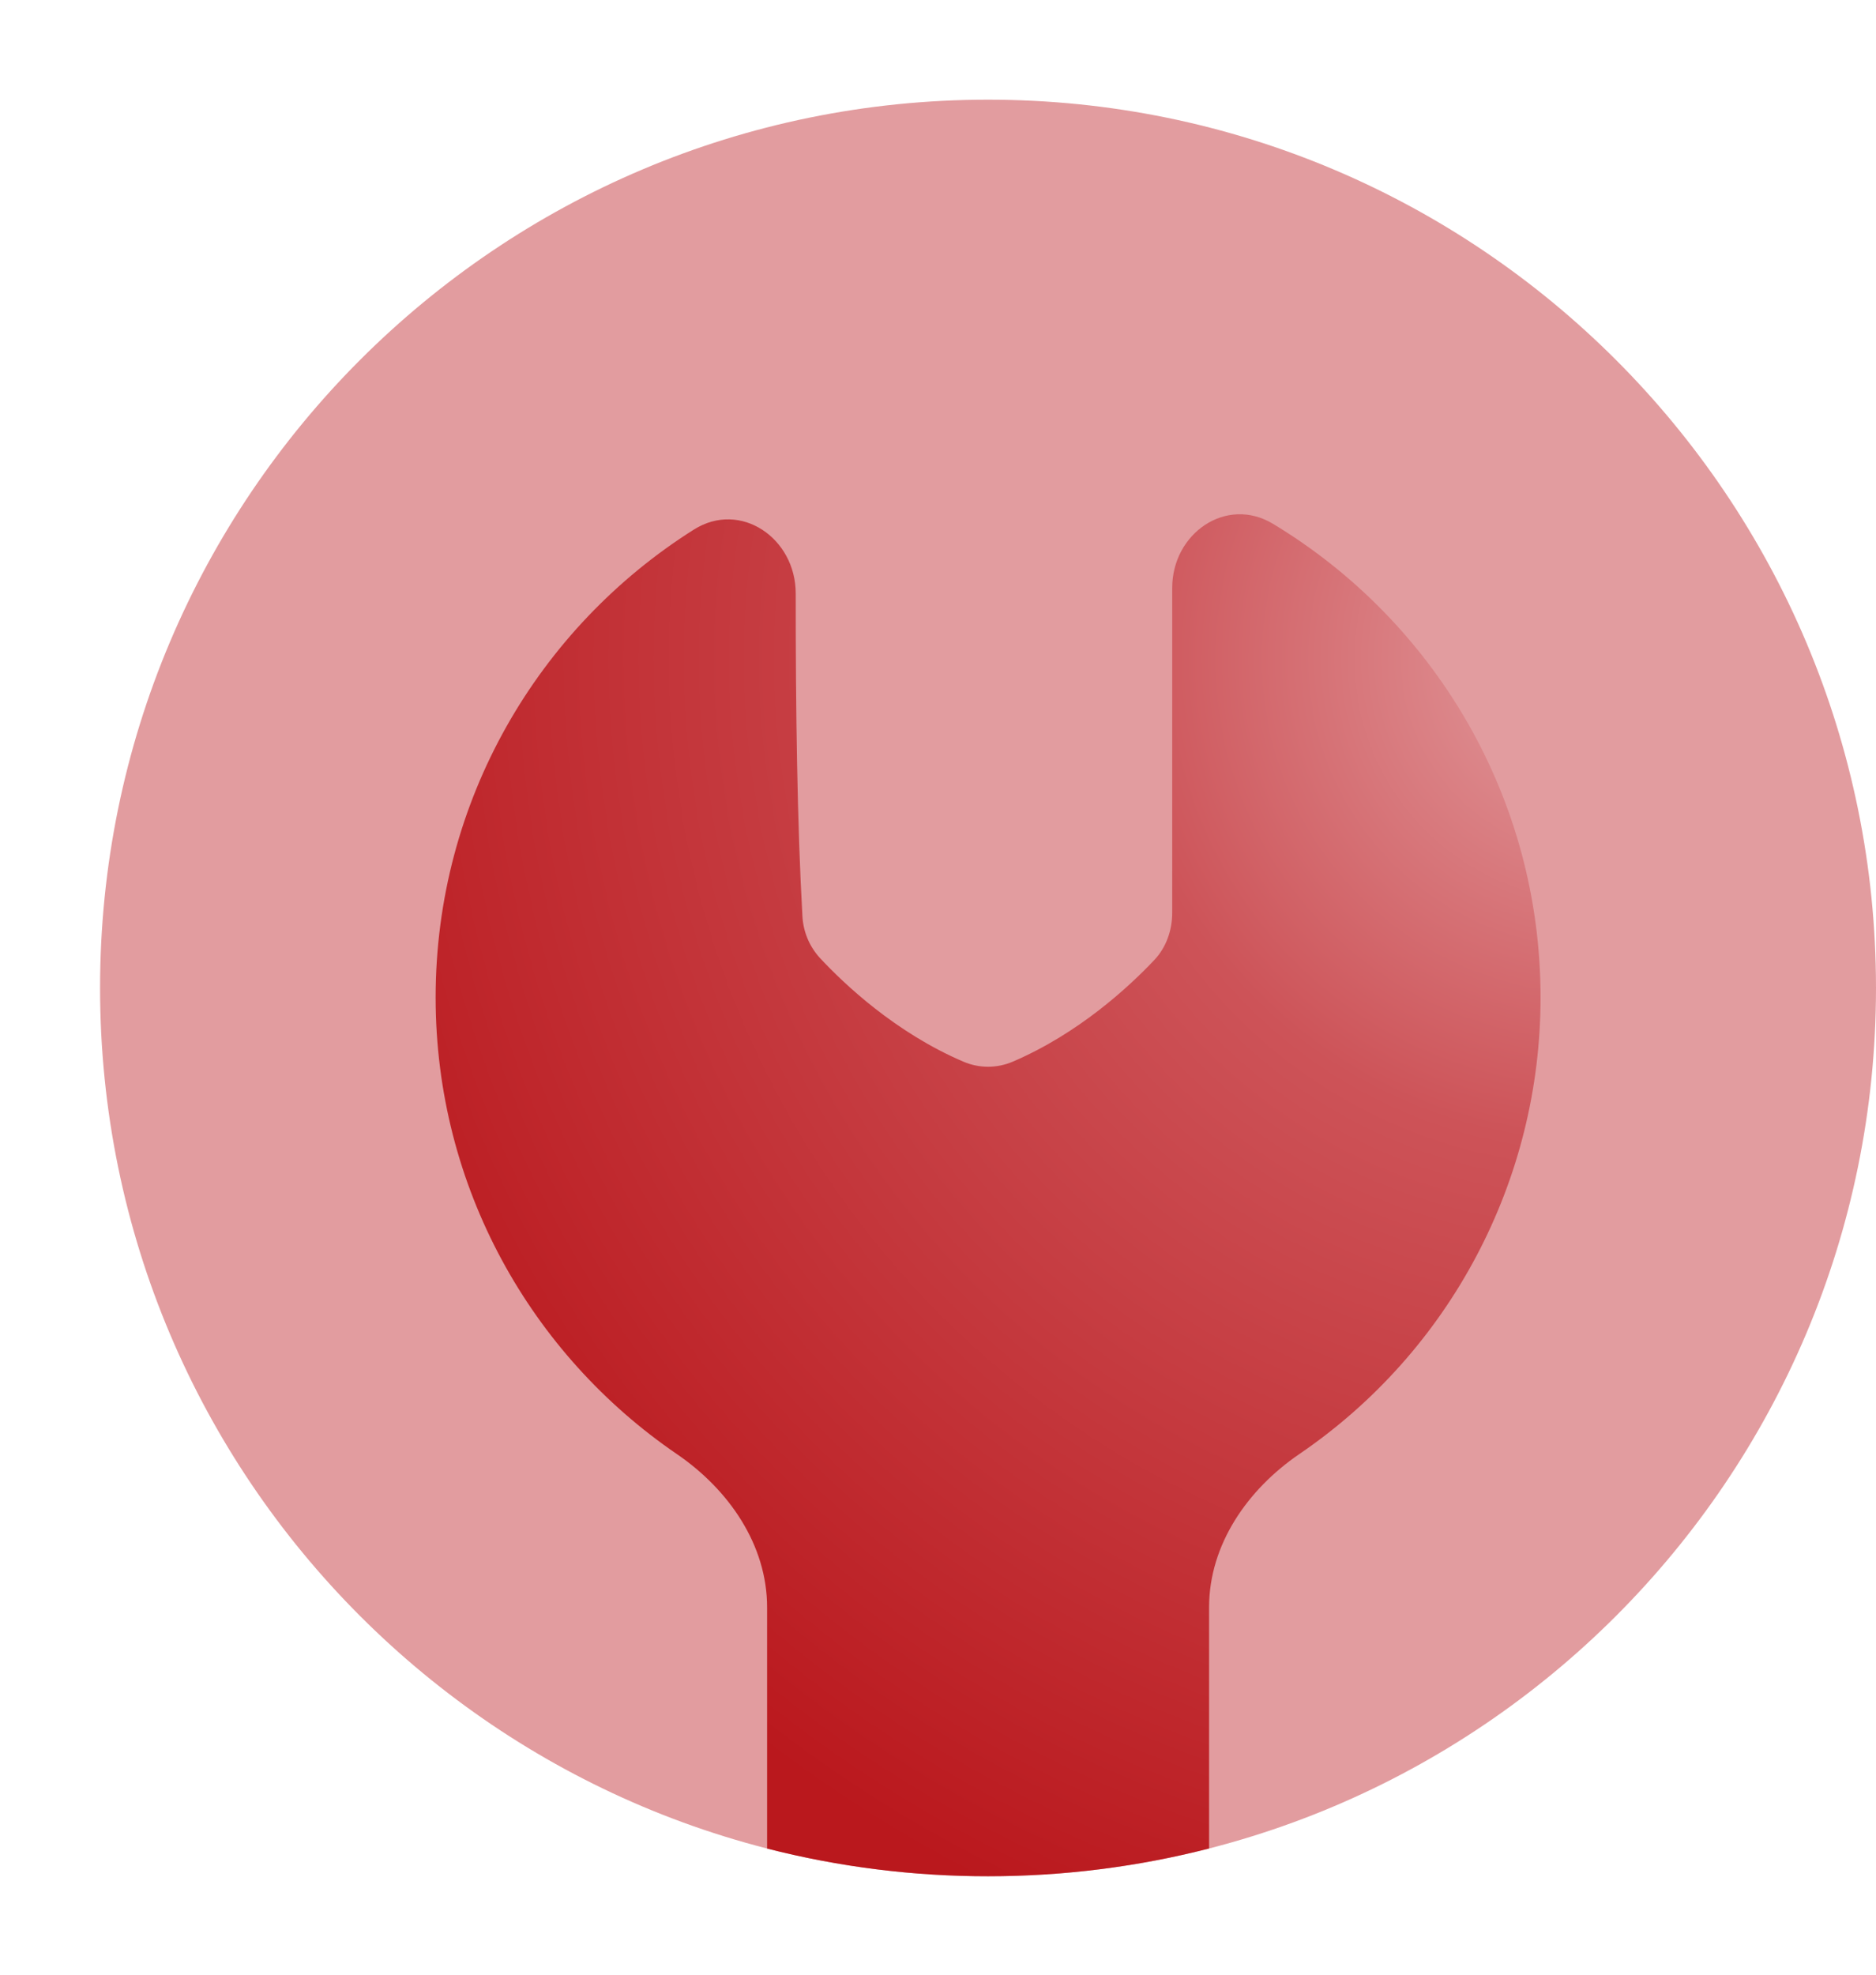
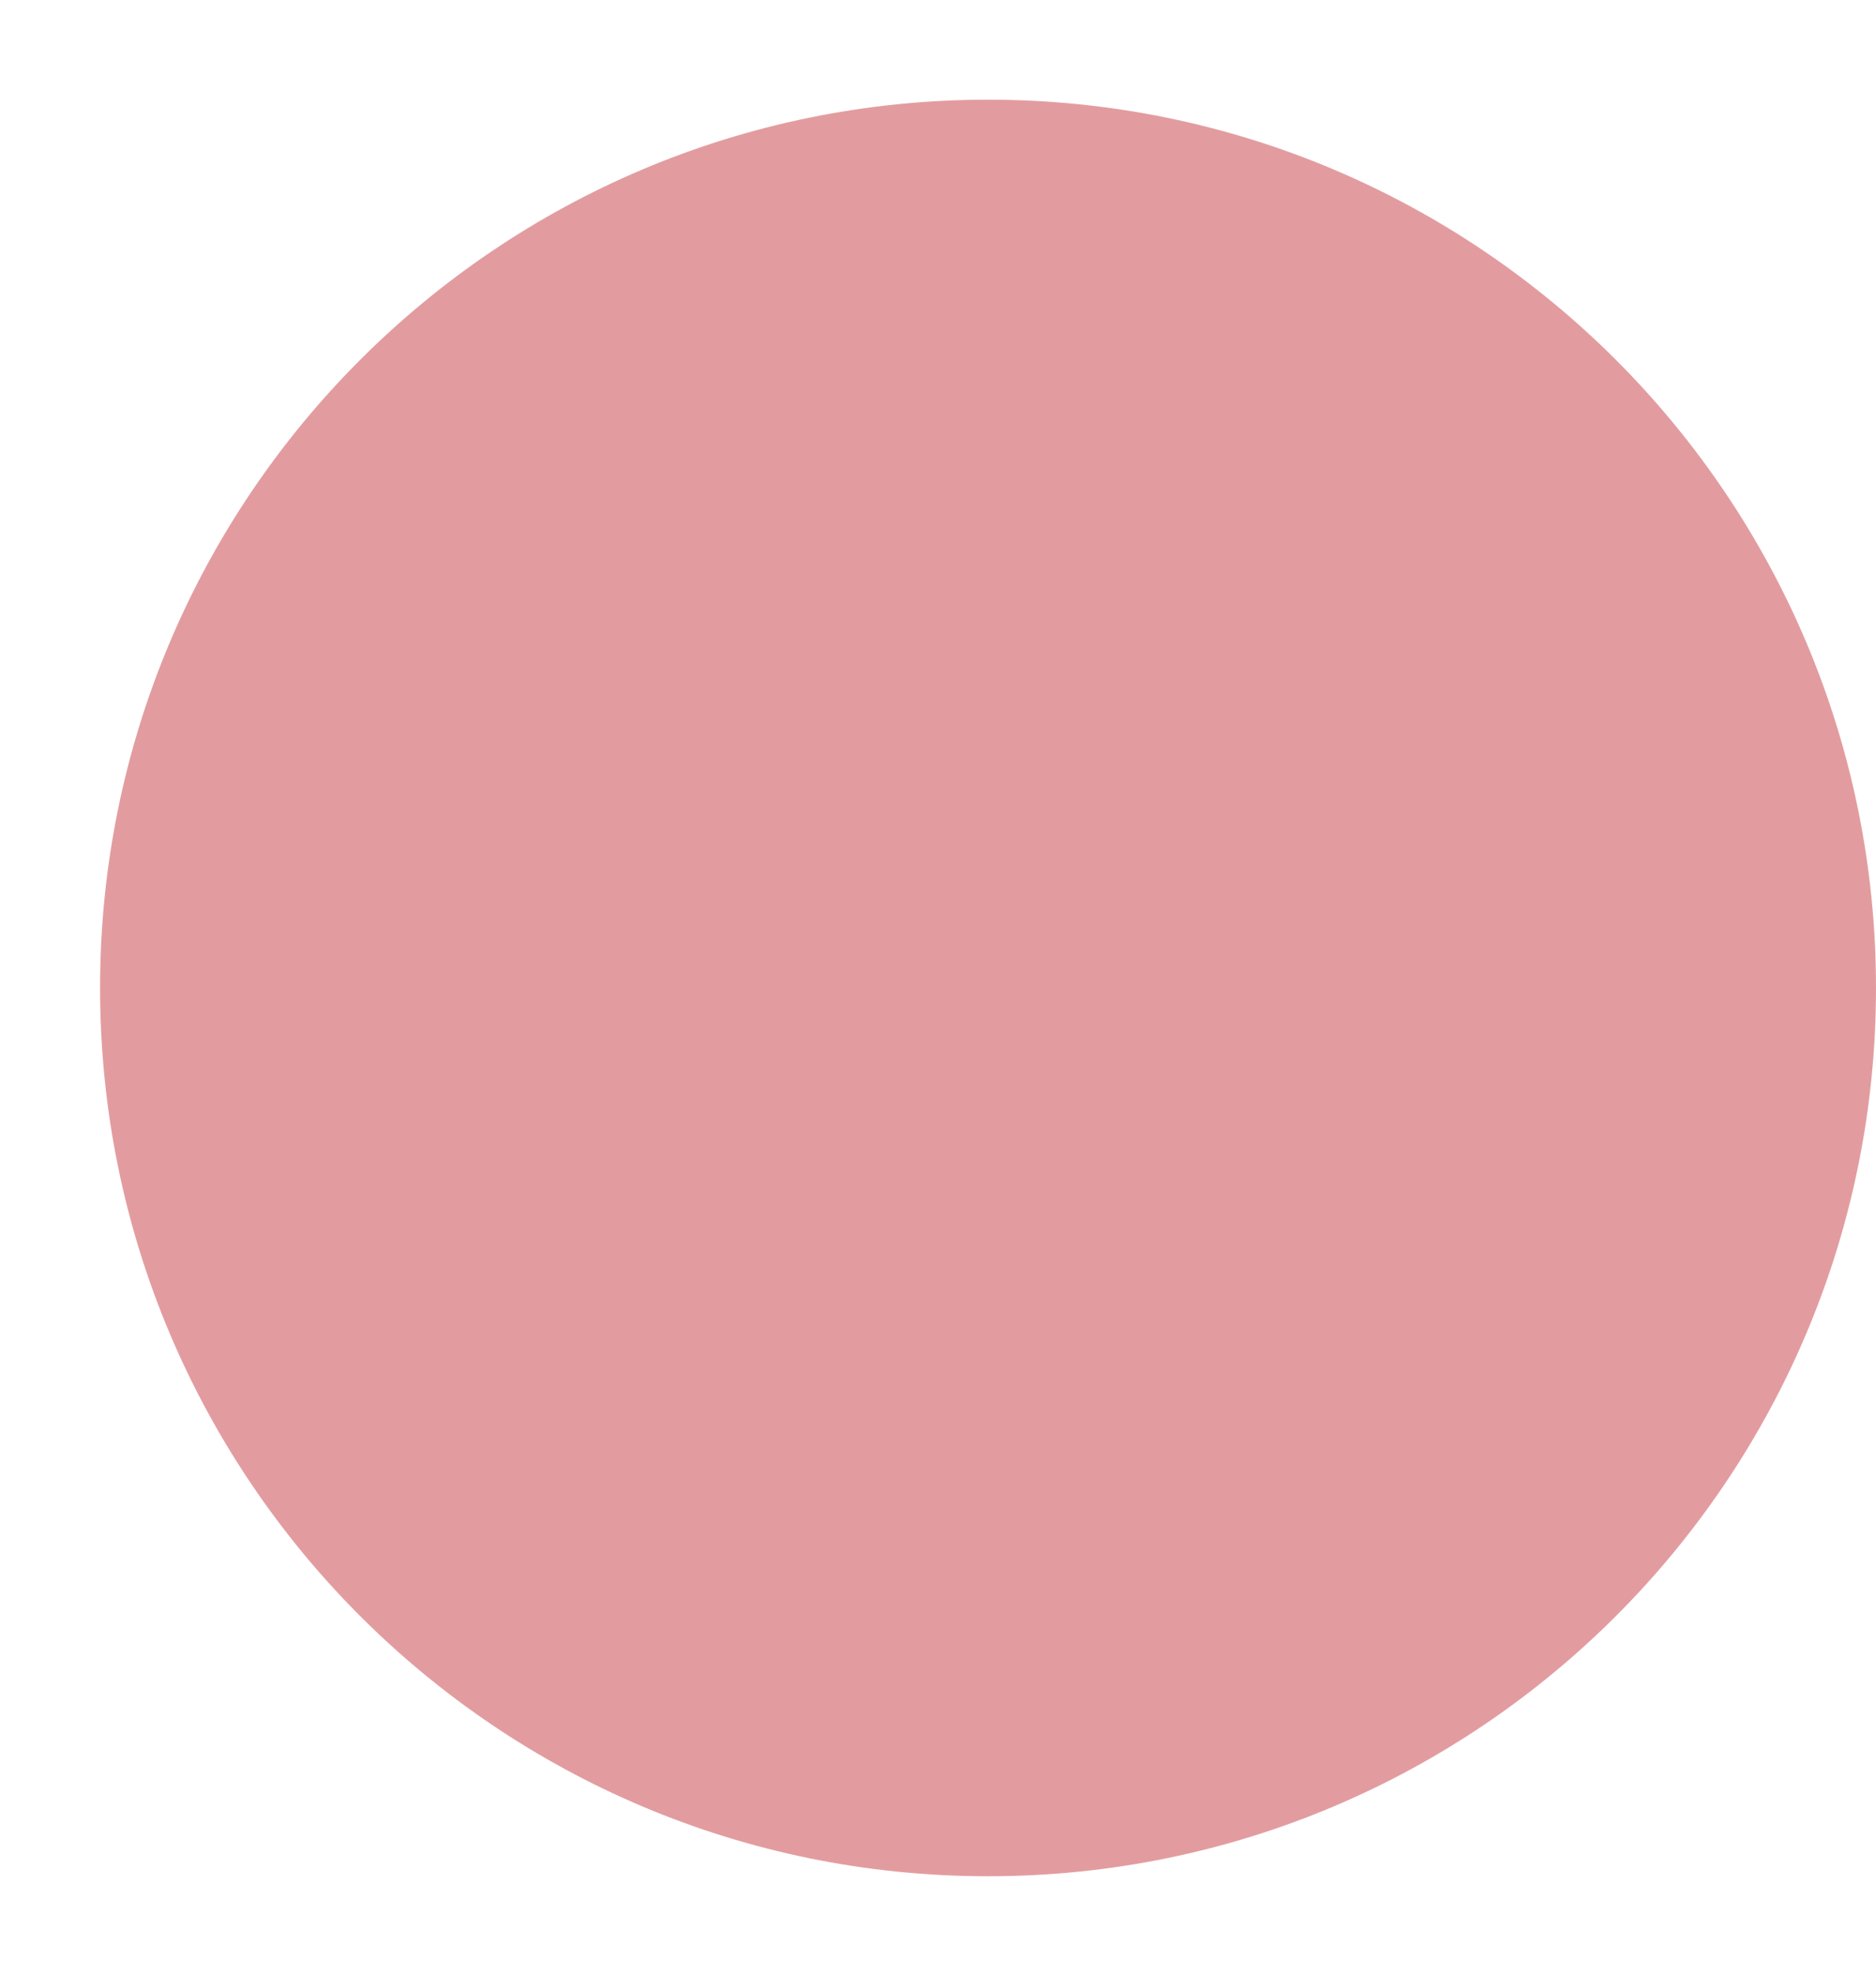
<svg xmlns="http://www.w3.org/2000/svg" id="a" data-name="Equipment Maintenance and Management" viewBox="0 0 13474.658 14180.315">
  <defs>
    <radialGradient id="d" data-name="Dégradé sans nom 2" cx="11469.321" cy="4730.529" fx="11469.321" fy="4730.529" r="9946.323" gradientUnits="userSpaceOnUse">
      <stop offset="0" stop-color="#e29c9f" />
      <stop offset=".35" stop-color="#cd5358" />
      <stop offset=".99" stop-color="#ba181d" />
    </radialGradient>
  </defs>
  <g id="b" data-name="Wrench-Circle--Streamline-Plump.svg">
    <path id="c" data-name="Union" d="M7096.703,715.747c-3522.331,0-6377.953,2855.622-6377.953,6377.953s2855.622,6377.953,6377.953,6377.953,6377.953-2855.622,6377.953-6377.953S10619.034,715.747,7096.703,715.747Z" fill="#e29c9f" stroke-width="0" />
-     <path id="e" data-name="Intersect" d="M8684.388,13272.377v-1731.119c0-450.709,276.095-846.709,648.284-1100.976,1084.586-738.707,1733.3-1966.295,1732.535-3278.551,0-1442.835-770.173-2706.236-1921.89-3400.724-335.055-201.827-723.685,68.598-723.685,459.779v2330.929c0,126.142-41.669,248.882-128.126,340.724-180.851,191.622-542.551,527.528-1017.921,730.772-112.819,48.189-240.661,48.189-353.197,0-488.693-208.63-856.914-557.575-1032.378-746.079-75.859-83.572-119.996-191.107-124.725-303.874-36.85-651.685-48.472-1483.653-47.906-2311.37.567-397.134-396-670.961-731.906-459.213-1114.016,702.709-1854.425,1944.567-1854.425,3359.055,0,1362.331,686.551,2564.504,1732.819,3278.834,371.906,254.268,648,650.267,648,1100.976v1731.401c518.536,132.434,1051.656,199.193,1586.836,198.71,548.22,0,1080-69.165,1587.685-199.275Z" fill="url(#d)" stroke-width="0" />
  </g>
</svg>